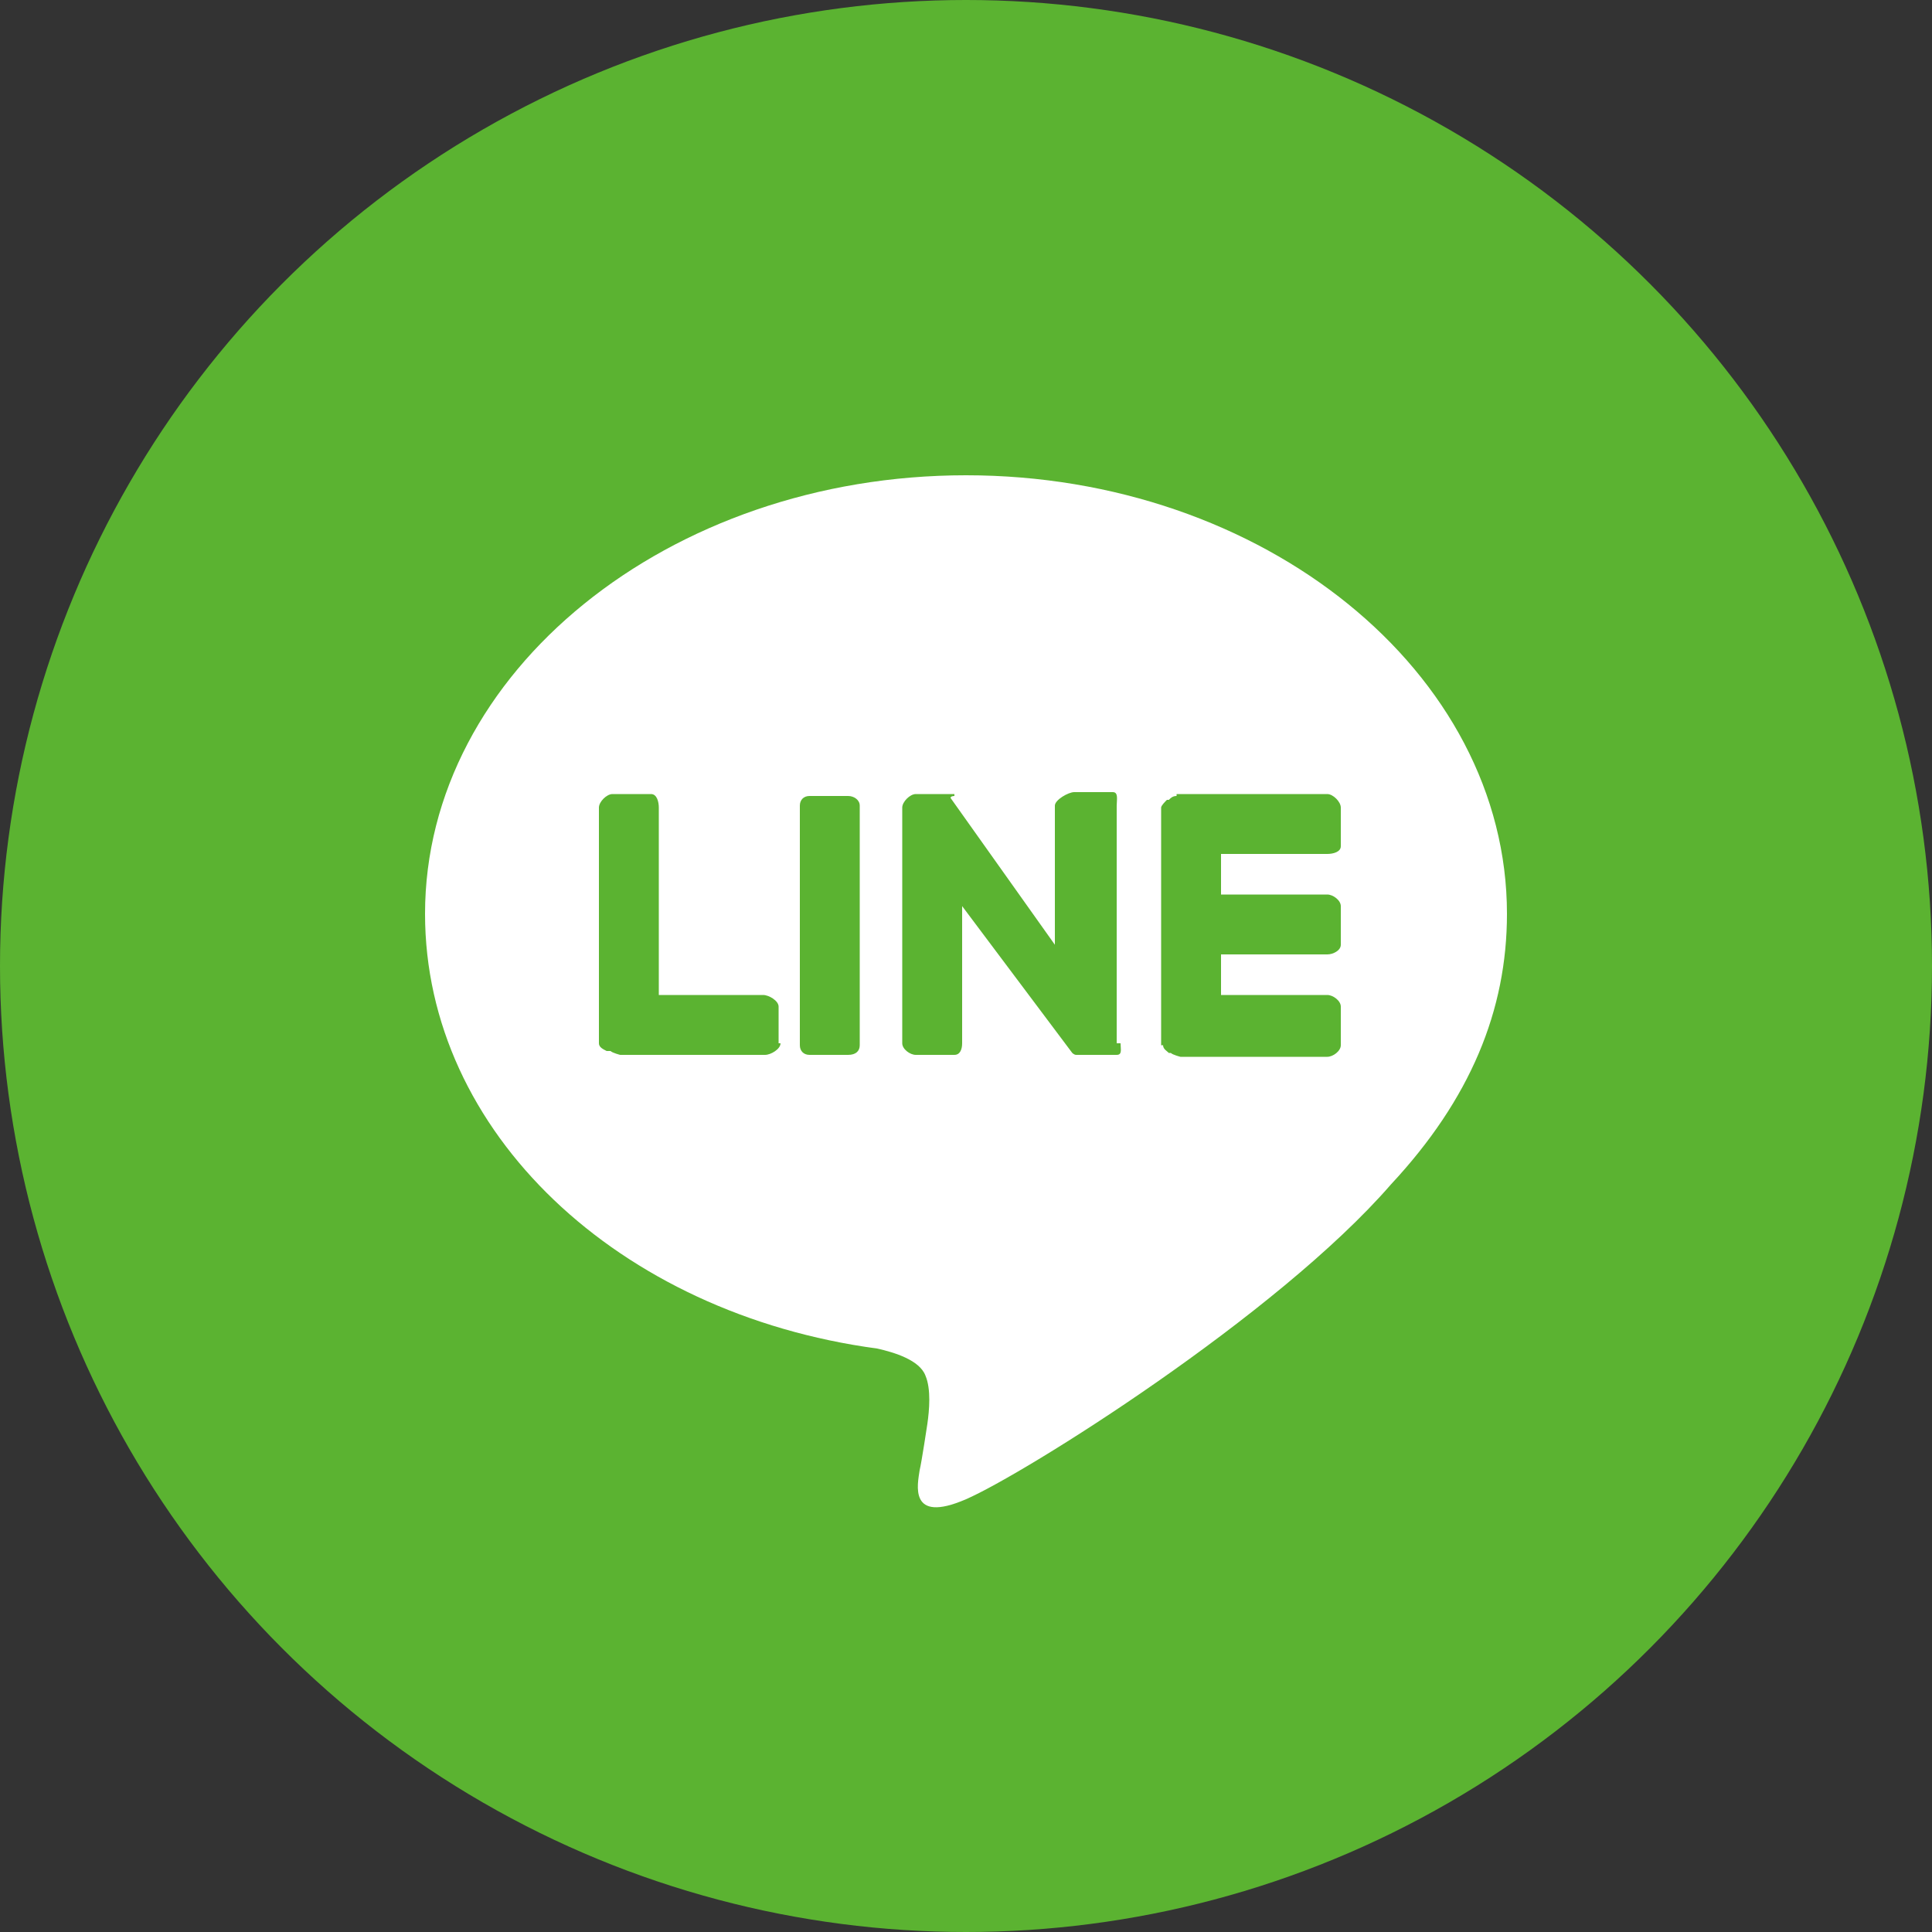
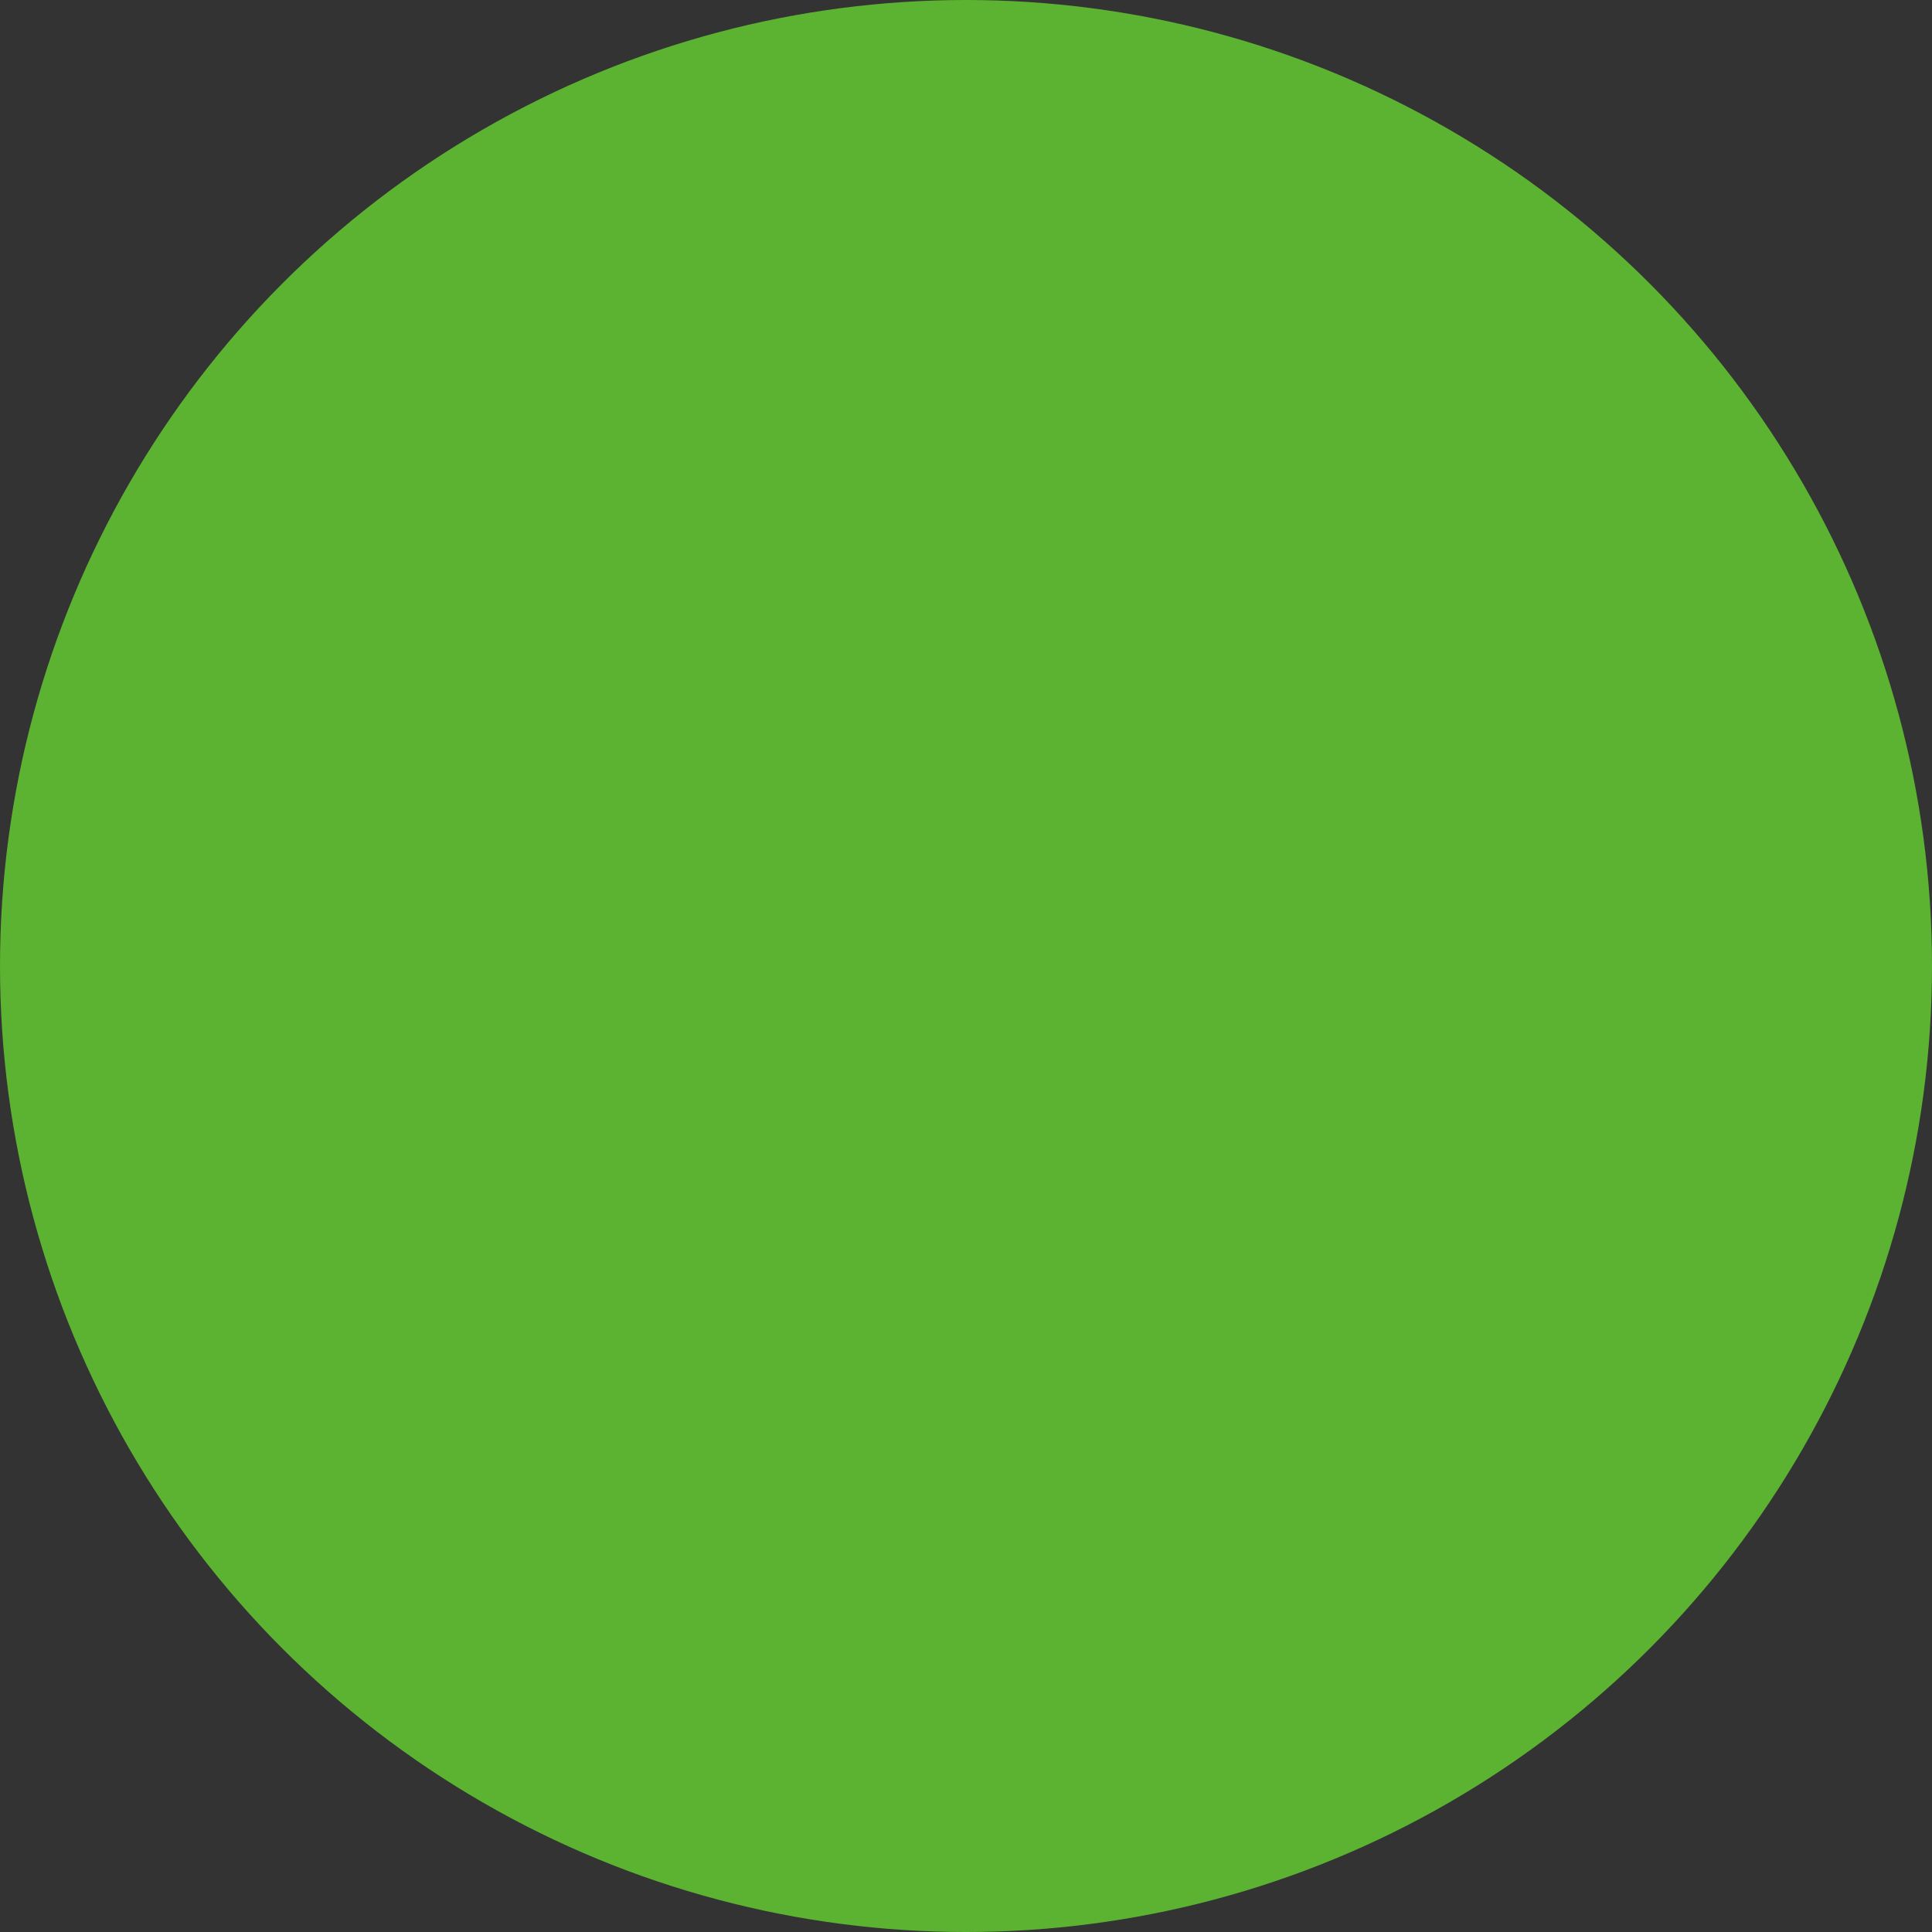
<svg xmlns="http://www.w3.org/2000/svg" width="100" height="100" viewBox="0 0 100 100">
  <rect x="0" y="0" width="100" height="100" fill="#333333" stroke="none" />
  <circle fill="#5BB331" cx="50" cy="50" r="50" />
-   <path fill="#FFF" d="M50 24.6c-15.4 0-28 10.2-28 22.7C22 58.6 32 68 45.4 69.8c.9.2 2.2.6 2.5 1.4.3.7.2 1.8.1 2.5 0 0-.3 2-.4 2.4-.1.7-.6 2.8 2.4 1.5 3-1.3 16.1-9.5 22-16.3 4.1-4.4 6-9 6-14 0-12.5-12.6-22.7-28-22.7zM40.4 54c0 .3-.5.6-.8.6h-7.5s-.4-.1-.5-.2h-.2c-.2-.1-.4-.2-.4-.4V41.8c0-.3.4-.7.7-.7h2c.3 0 .4.4.4.7v9.7h5.4c.3 0 .8.3.8.6V54zm4.1.1c0 .3-.2.5-.6.5h-2c-.3 0-.5-.2-.5-.5V41.7c0-.3.2-.5.5-.5h2c.3 0 .6.2.6.5v12.4zM58 54c0 .3.1.6-.2.6h-2.1c-.1 0-.2-.1-.2-.1l-5.7-7.6V54c0 .3-.1.6-.4.6h-2c-.3 0-.7-.3-.7-.6V41.8c0-.3.4-.7.7-.7h2v.1s-.2 0-.2.1l5.4 7.6v-7.2c0-.3.7-.7 1-.7h2c.3 0 .2.4.2.7V54zm11.4-10.2c0 .3-.4.4-.7.4h-5.5v2.1h5.5c.3 0 .7.3.7.6v2c0 .3-.4.5-.7.5h-5.5v2.1h5.5c.3 0 .7.3.7.6v2c0 .3-.4.6-.7.6h-7.6s-.4-.1-.5-.2h-.1c-.1-.1-.3-.2-.3-.4h-.1V41.8c0-.1.2-.3.3-.4h.1c.1-.1.2-.2.4-.2v-.1h7.8c.3 0 .7.4.7.7v2z" />
</svg>